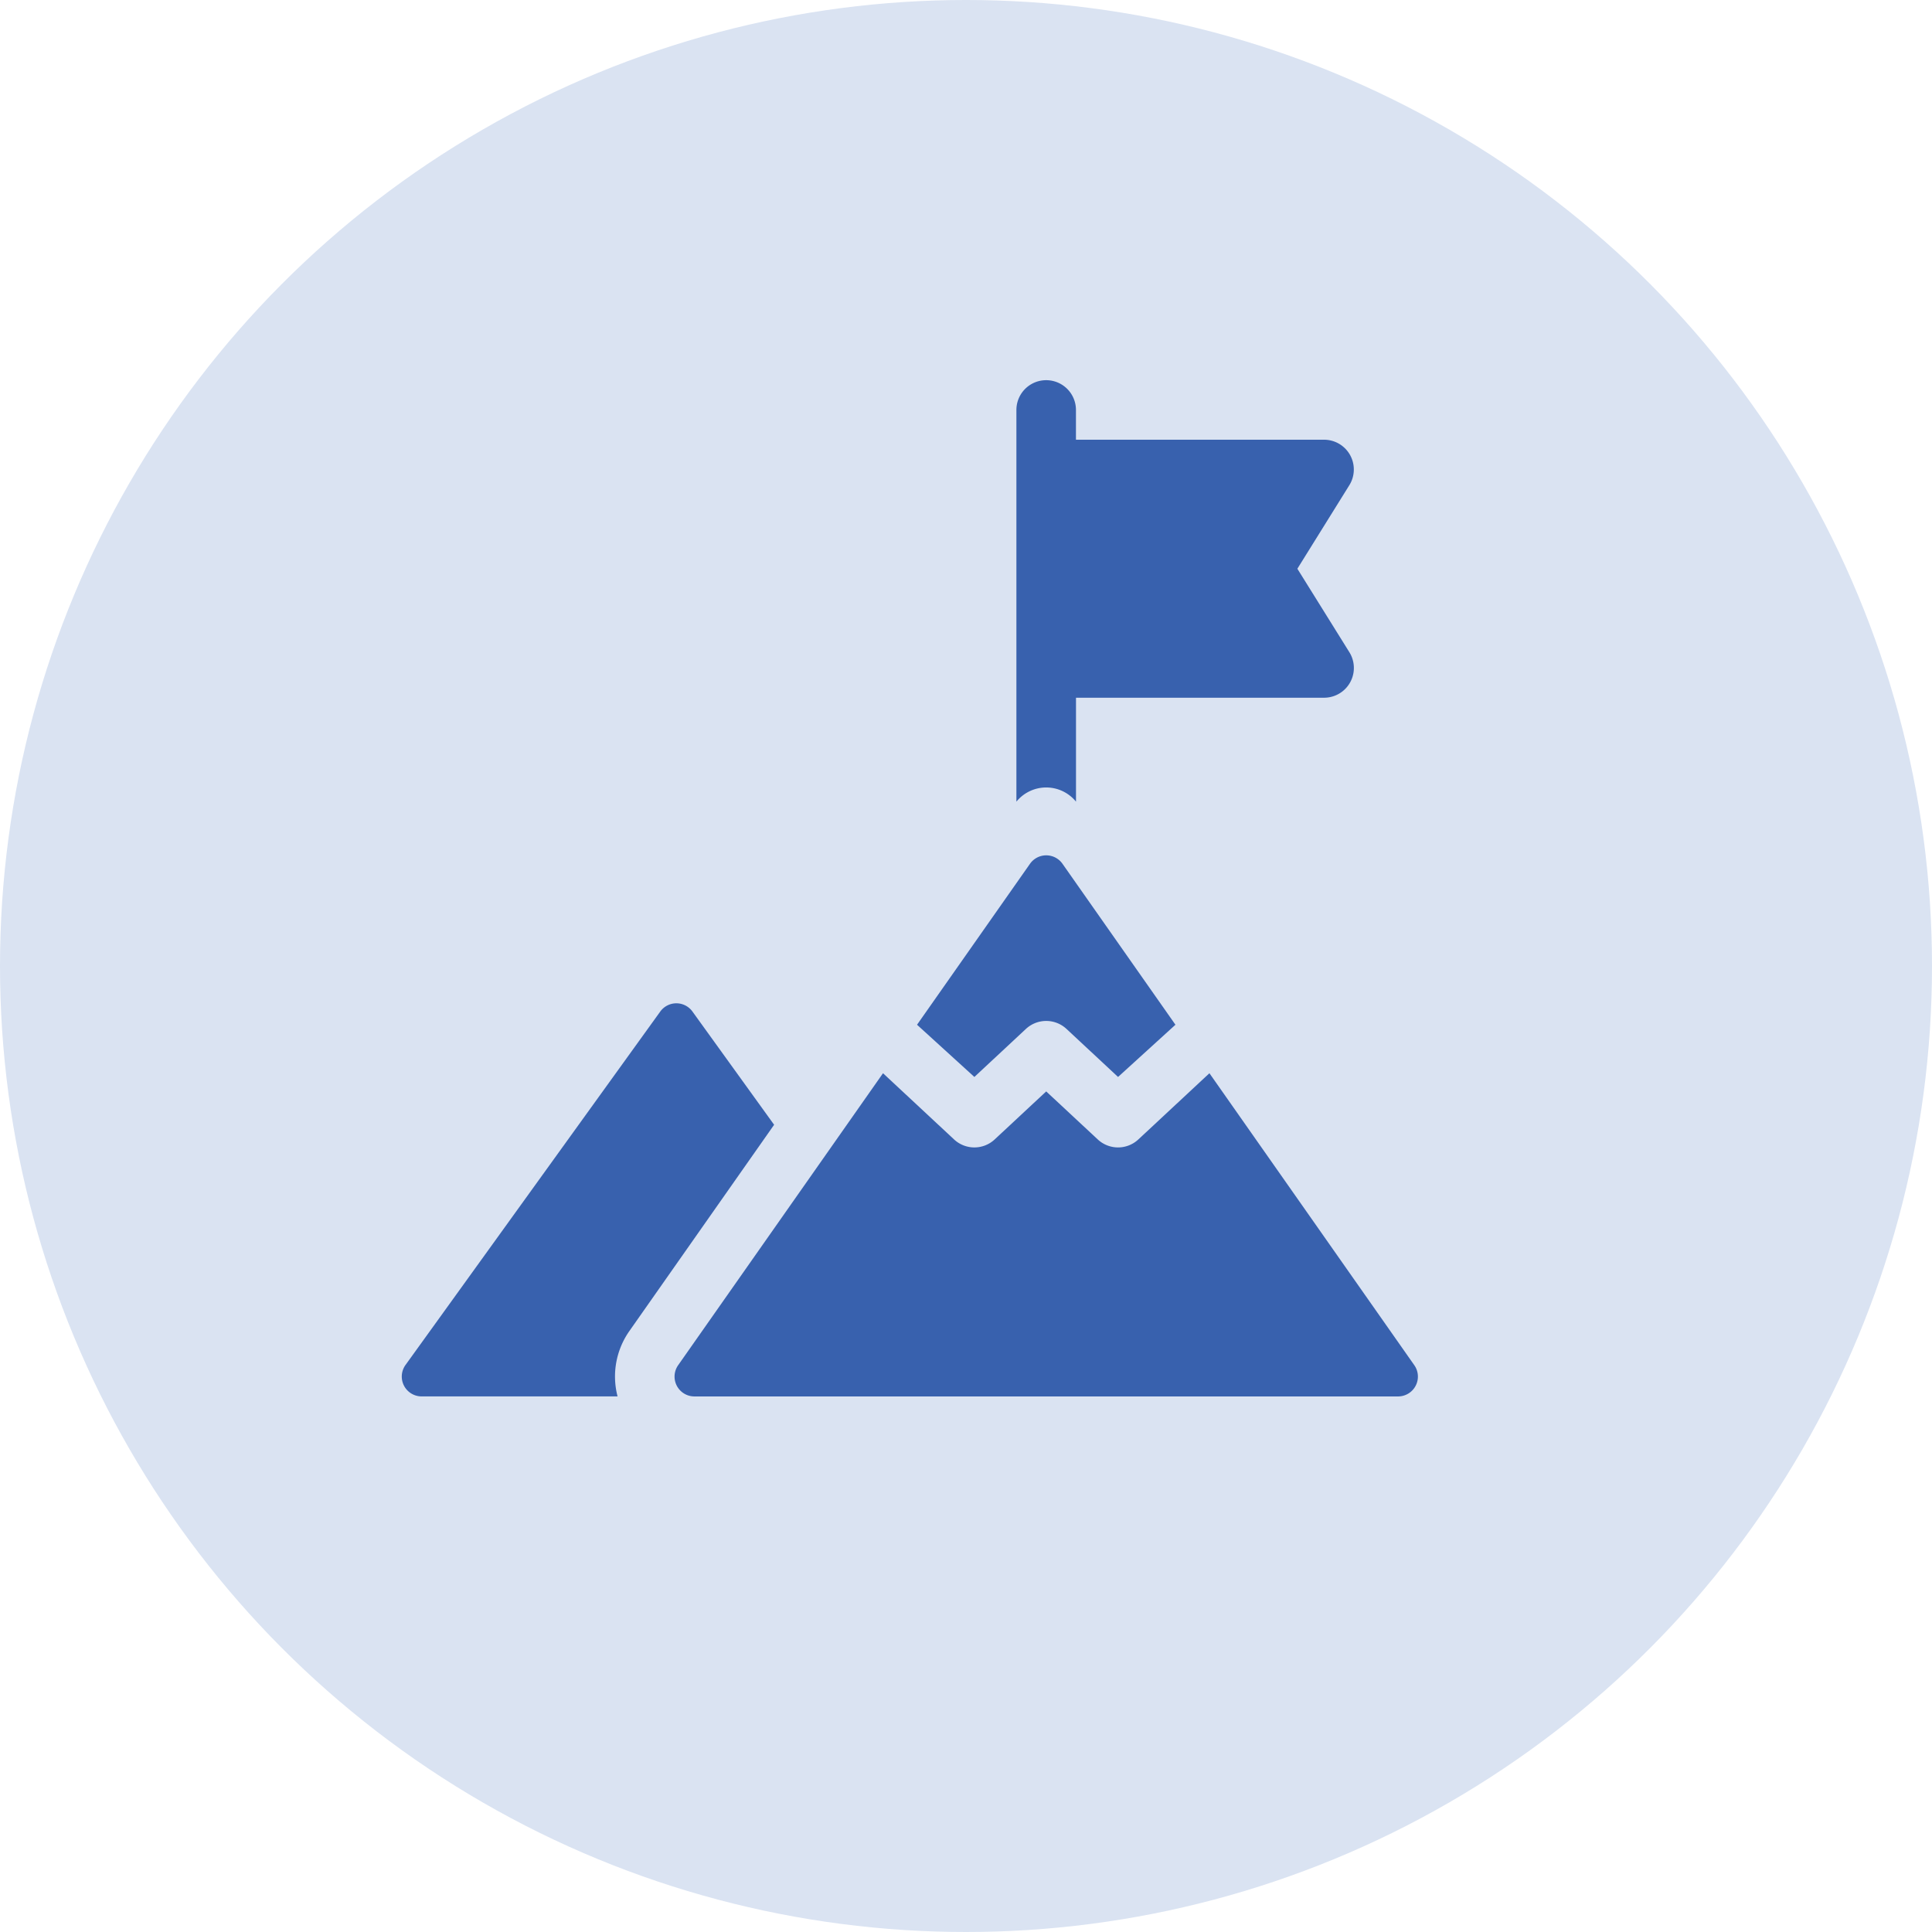
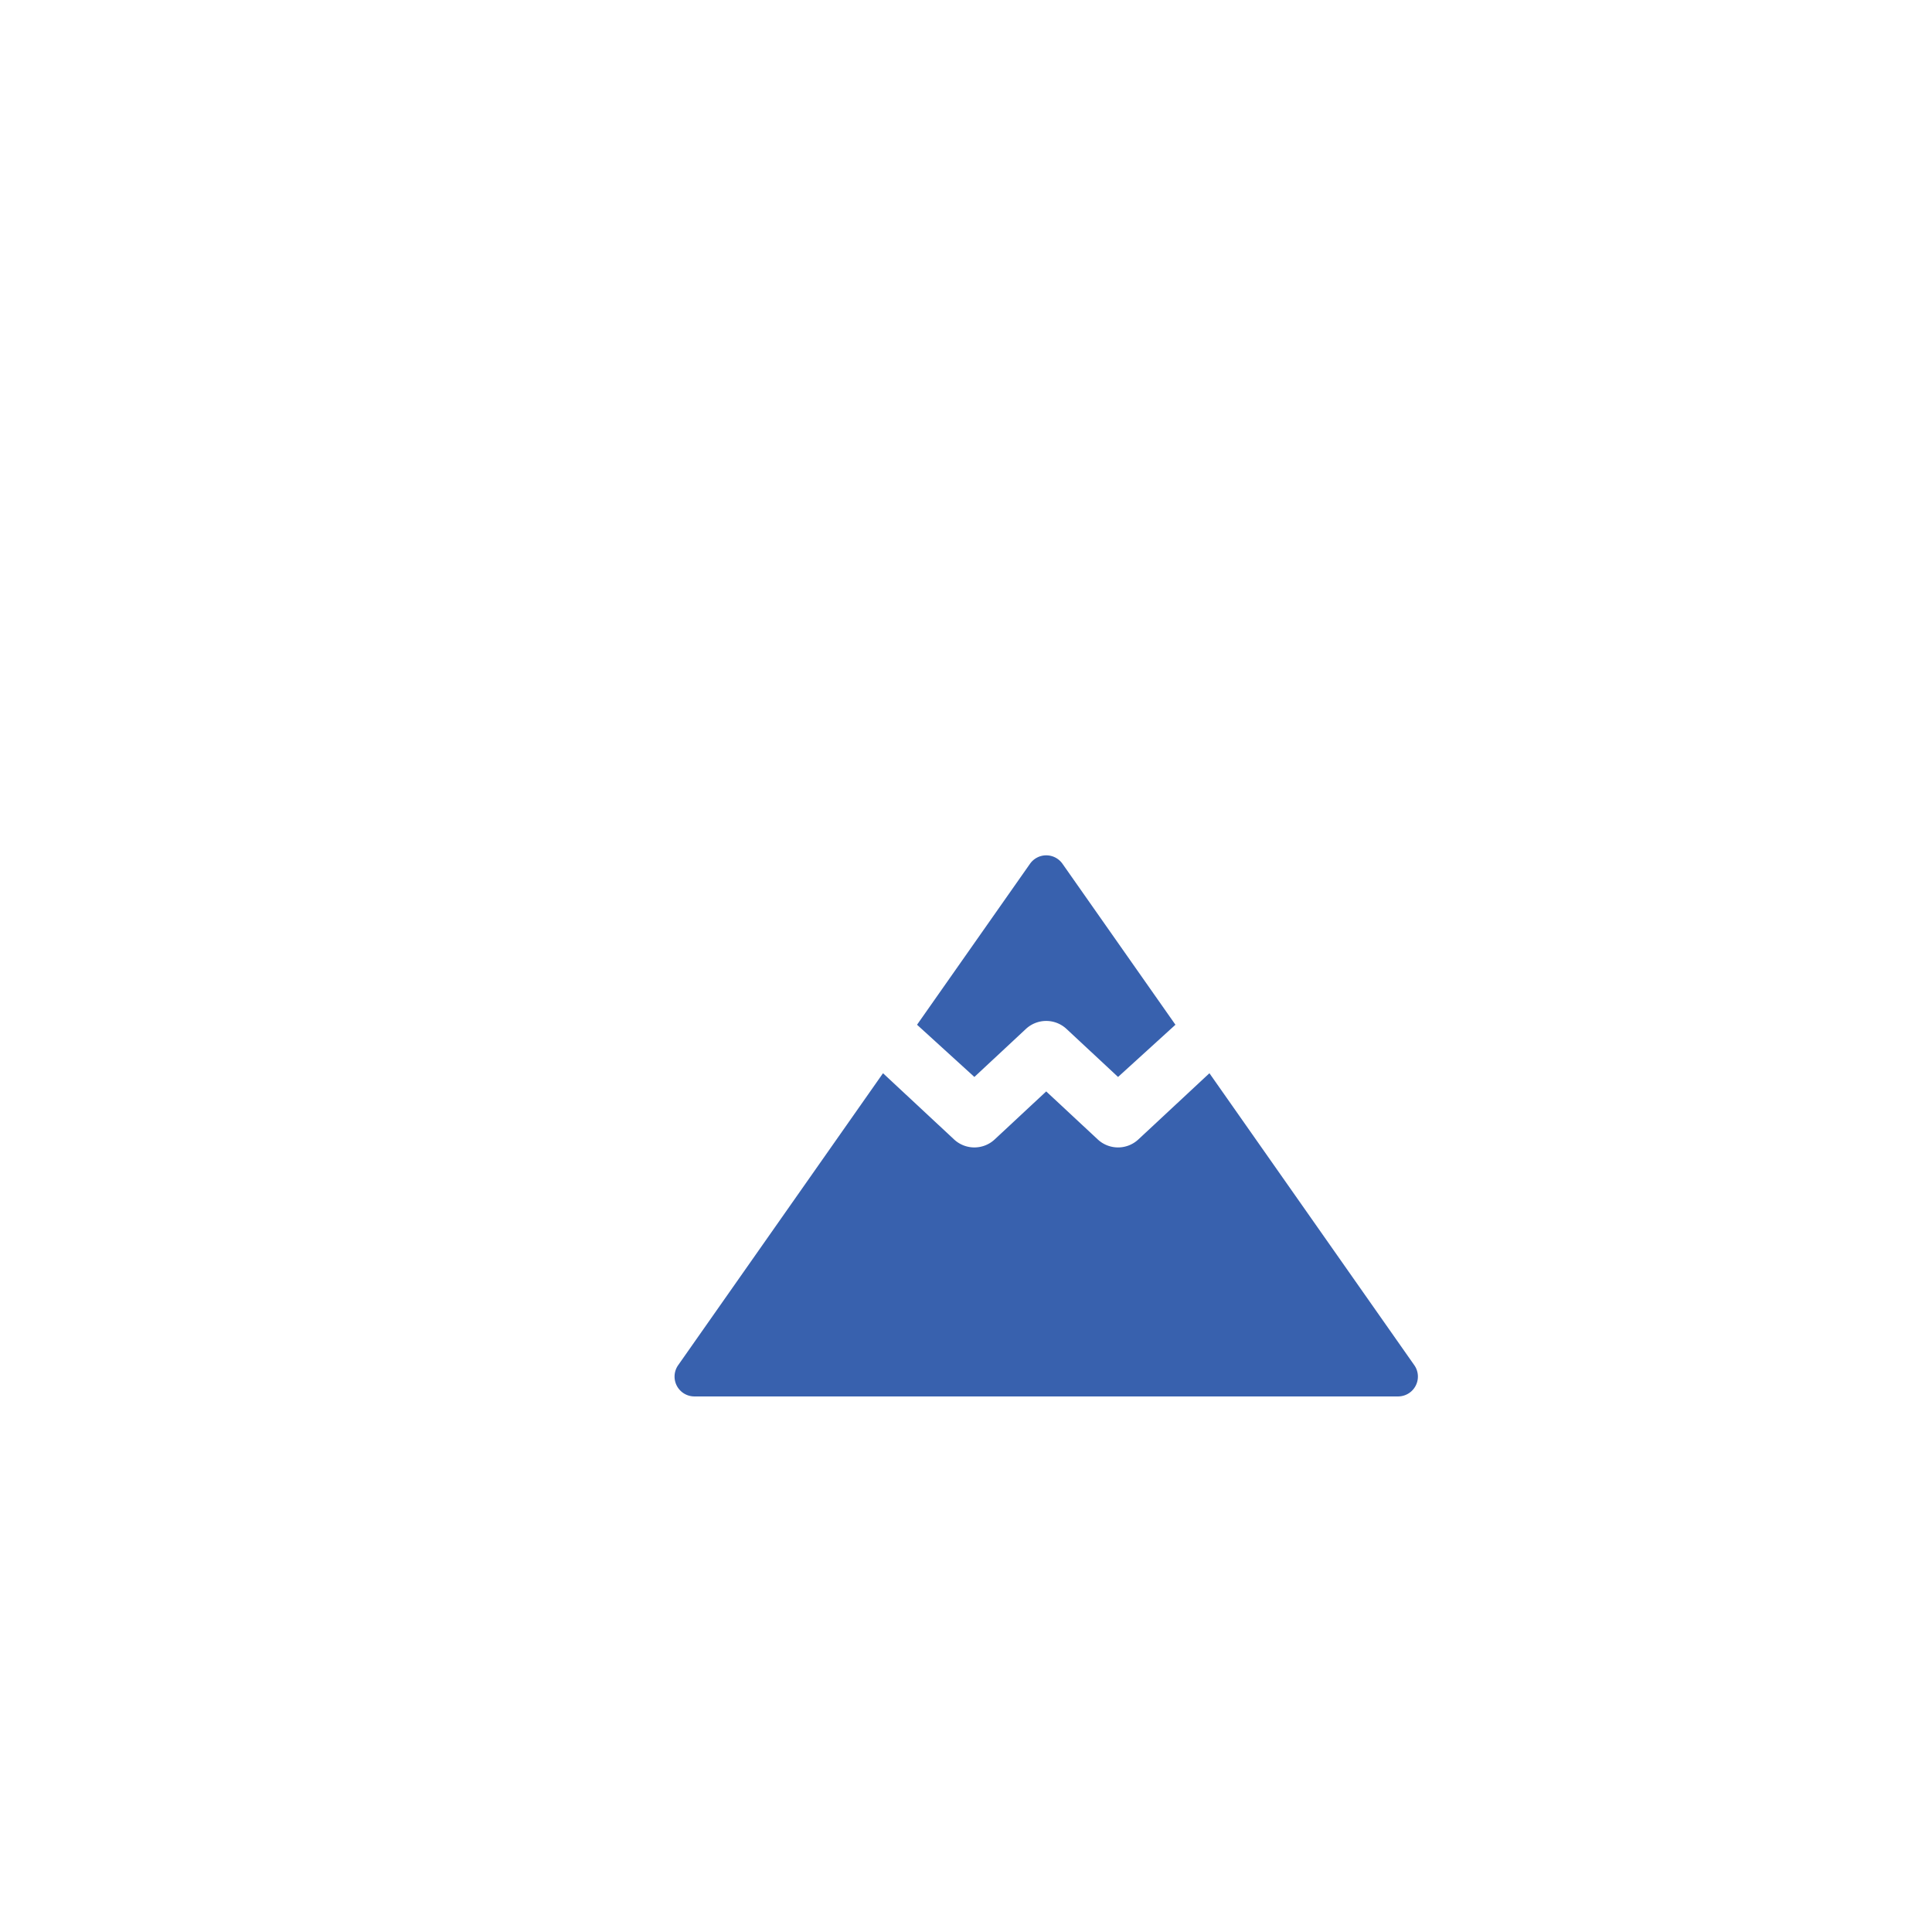
<svg xmlns="http://www.w3.org/2000/svg" width="202" height="202" viewBox="0 0 202 202">
  <g id="グループ_6291" data-name="グループ 6291" transform="translate(-222 -2349)">
-     <circle id="楕円形_11" data-name="楕円形 11" cx="101" cy="101" r="101" transform="translate(222 2349)" fill="#dae3f2" />
    <g id="goal" transform="translate(264 2388.75)">
-       <path id="パス_5960" data-name="パス 5960" d="M22.569,355.045a8.267,8.267,0,0,1,1.241-6.843l15.128-21.558L30.4,314.806a2.075,2.075,0,0,0-3.367,0L.4,351.756a2.075,2.075,0,0,0,1.683,3.289Z" transform="translate(0 -248.794)" fill="#3861ae" />
-       <path id="パス_5961" data-name="パス 5961" d="M315.955,44.067V33.2h25.94a3.113,3.113,0,0,0,2.643-4.757L339.1,19.714l5.433-8.732a3.113,3.113,0,0,0-2.643-4.757h-25.94V3.113a3.113,3.113,0,0,0-6.226,0V44.067A4.014,4.014,0,0,1,315.955,44.067Z" transform="translate(-245.454)" fill="#3861ae" />
      <path id="パス_5962" data-name="パス 5962" d="M193.385,349.174l-7.431,6.923a3.113,3.113,0,0,1-4.244,0l-5.39-5.021-5.389,5.021a3.112,3.112,0,0,1-4.244,0l-7.43-6.923L137.839,379.7a2.075,2.075,0,0,0,1.7,3.267h73.567a2.075,2.075,0,0,0,1.7-3.267Z" transform="translate(-108.934 -276.713)" fill="#3861ae" />
      <path id="パス_5963" data-name="パス 5963" d="M265.637,262.579l5.388-5.021a3.113,3.113,0,0,1,4.244,0l5.39,5.021,6-5.459-11.808-16.827a2.075,2.075,0,0,0-3.4,0L259.642,257.12Z" transform="translate(-205.761 -189.728)" fill="#3861ae" />
    </g>
  </g>
</svg>